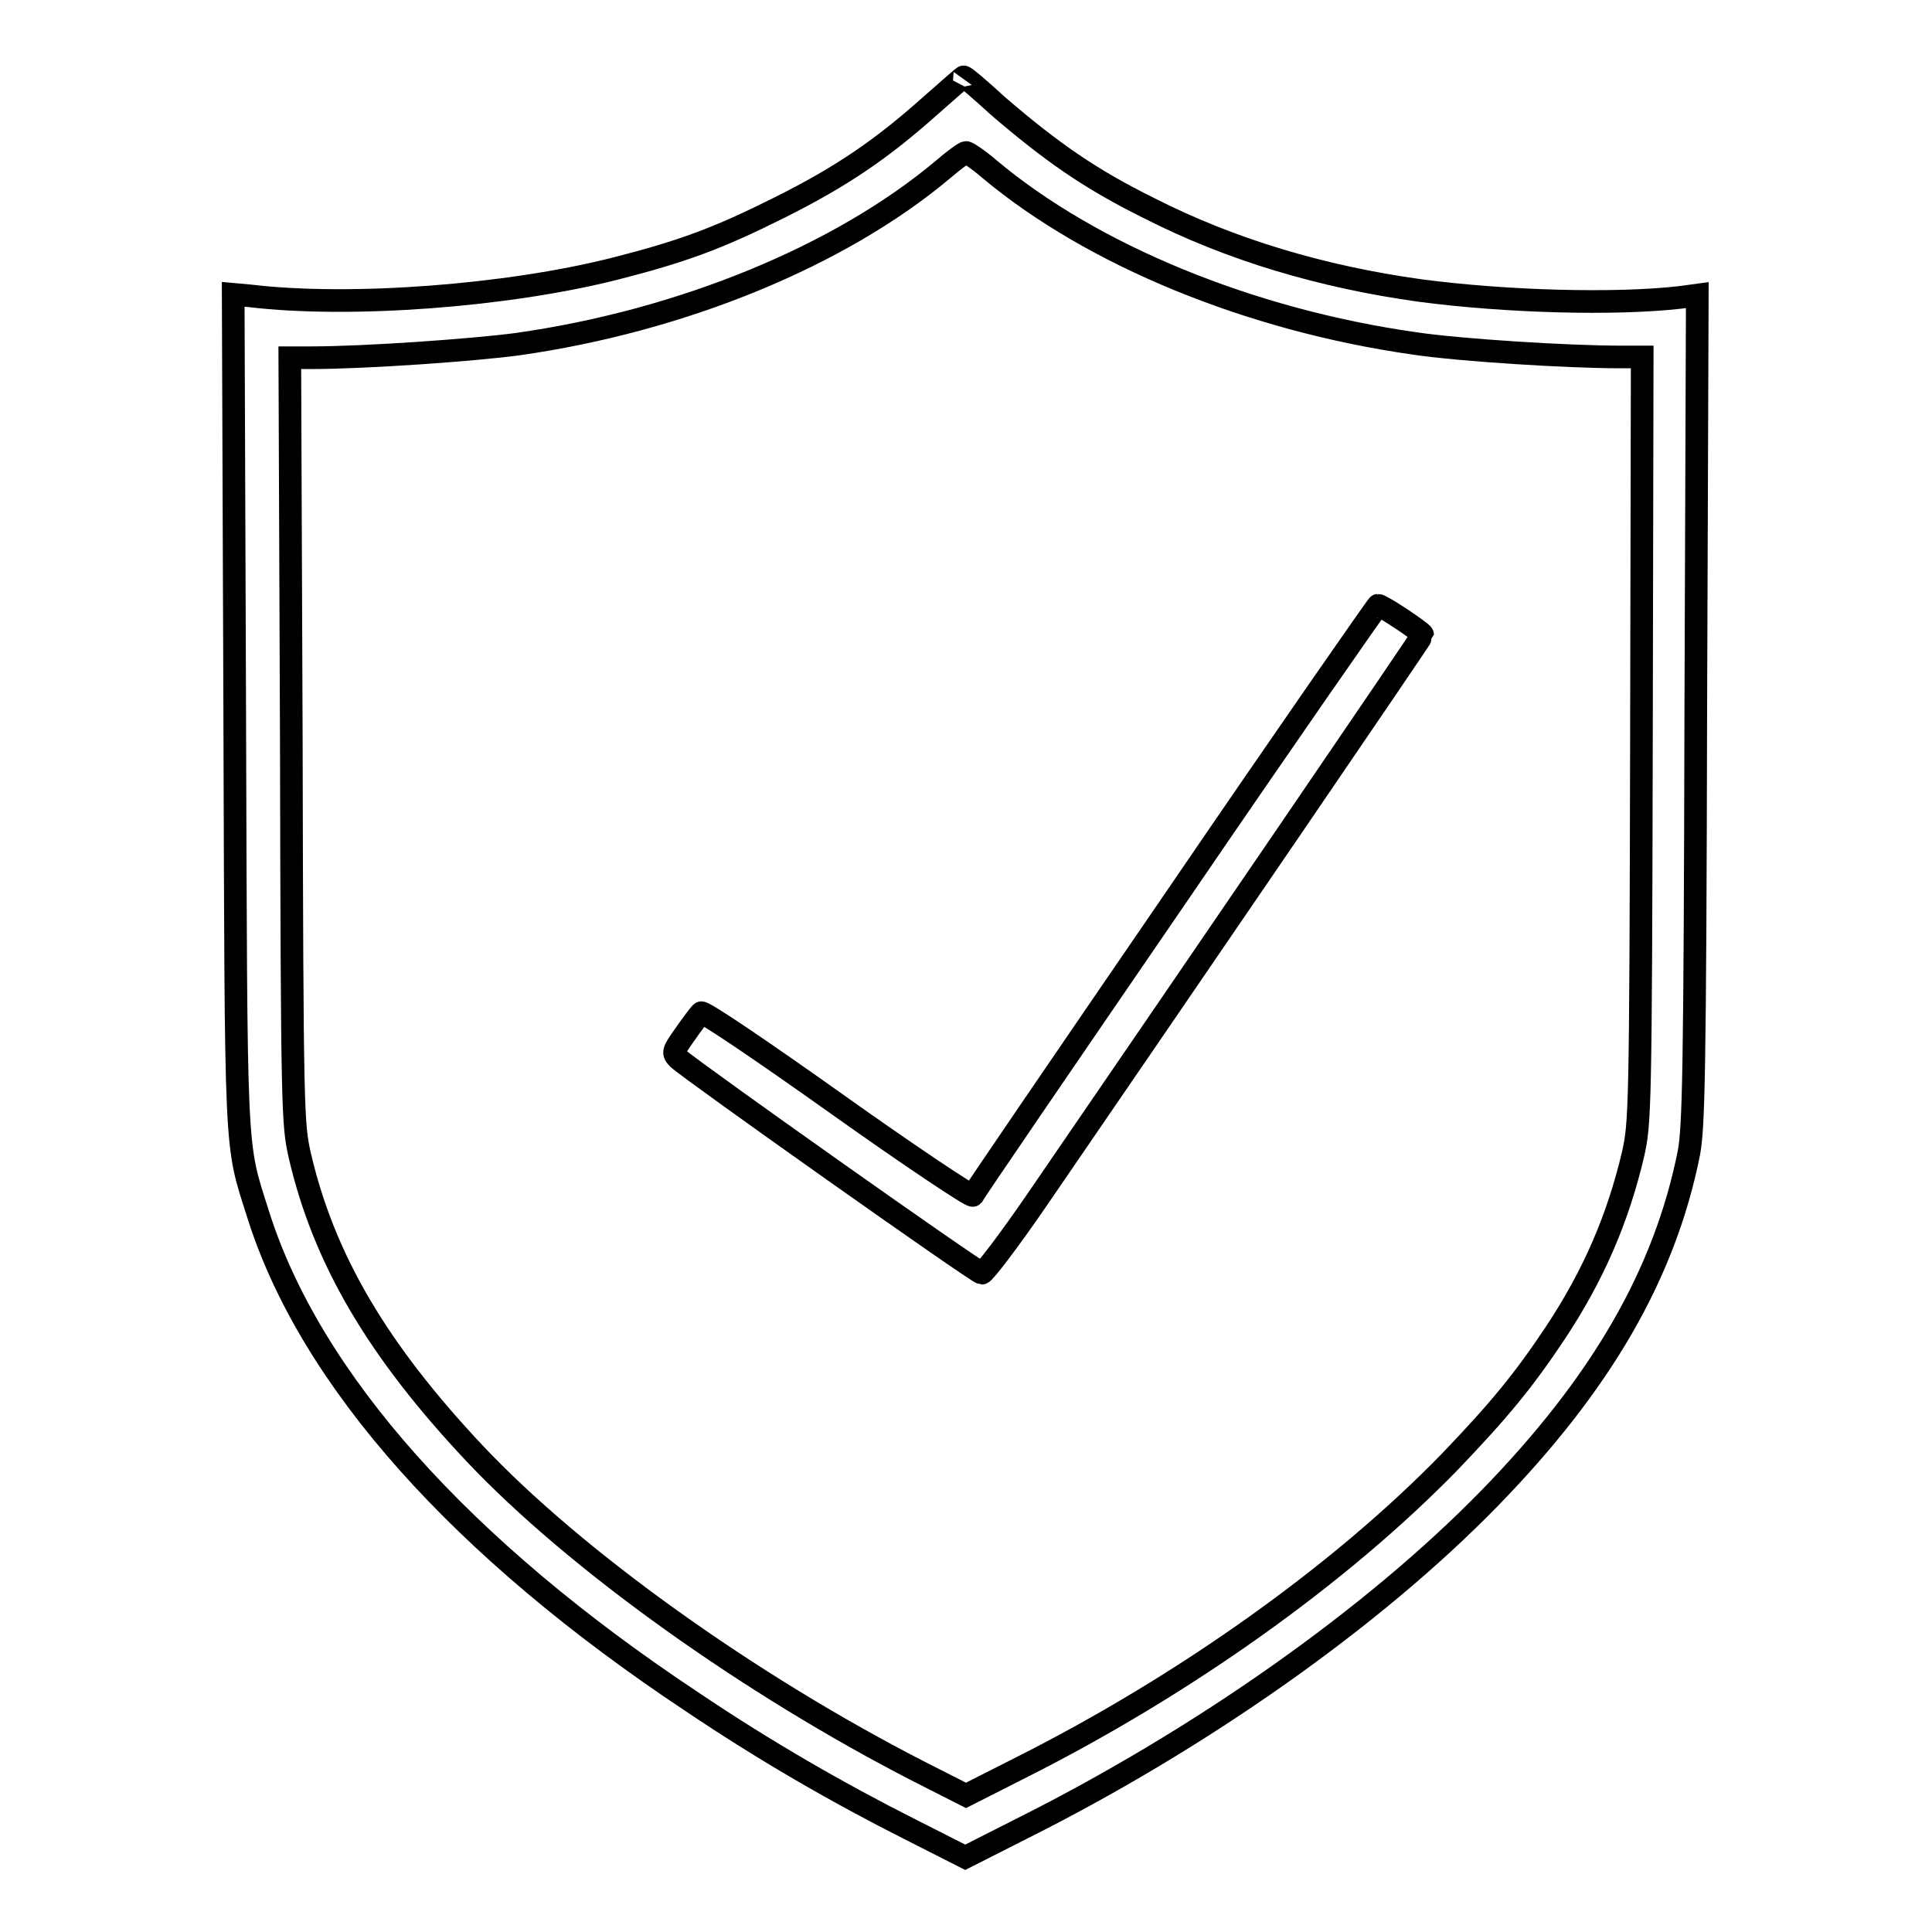
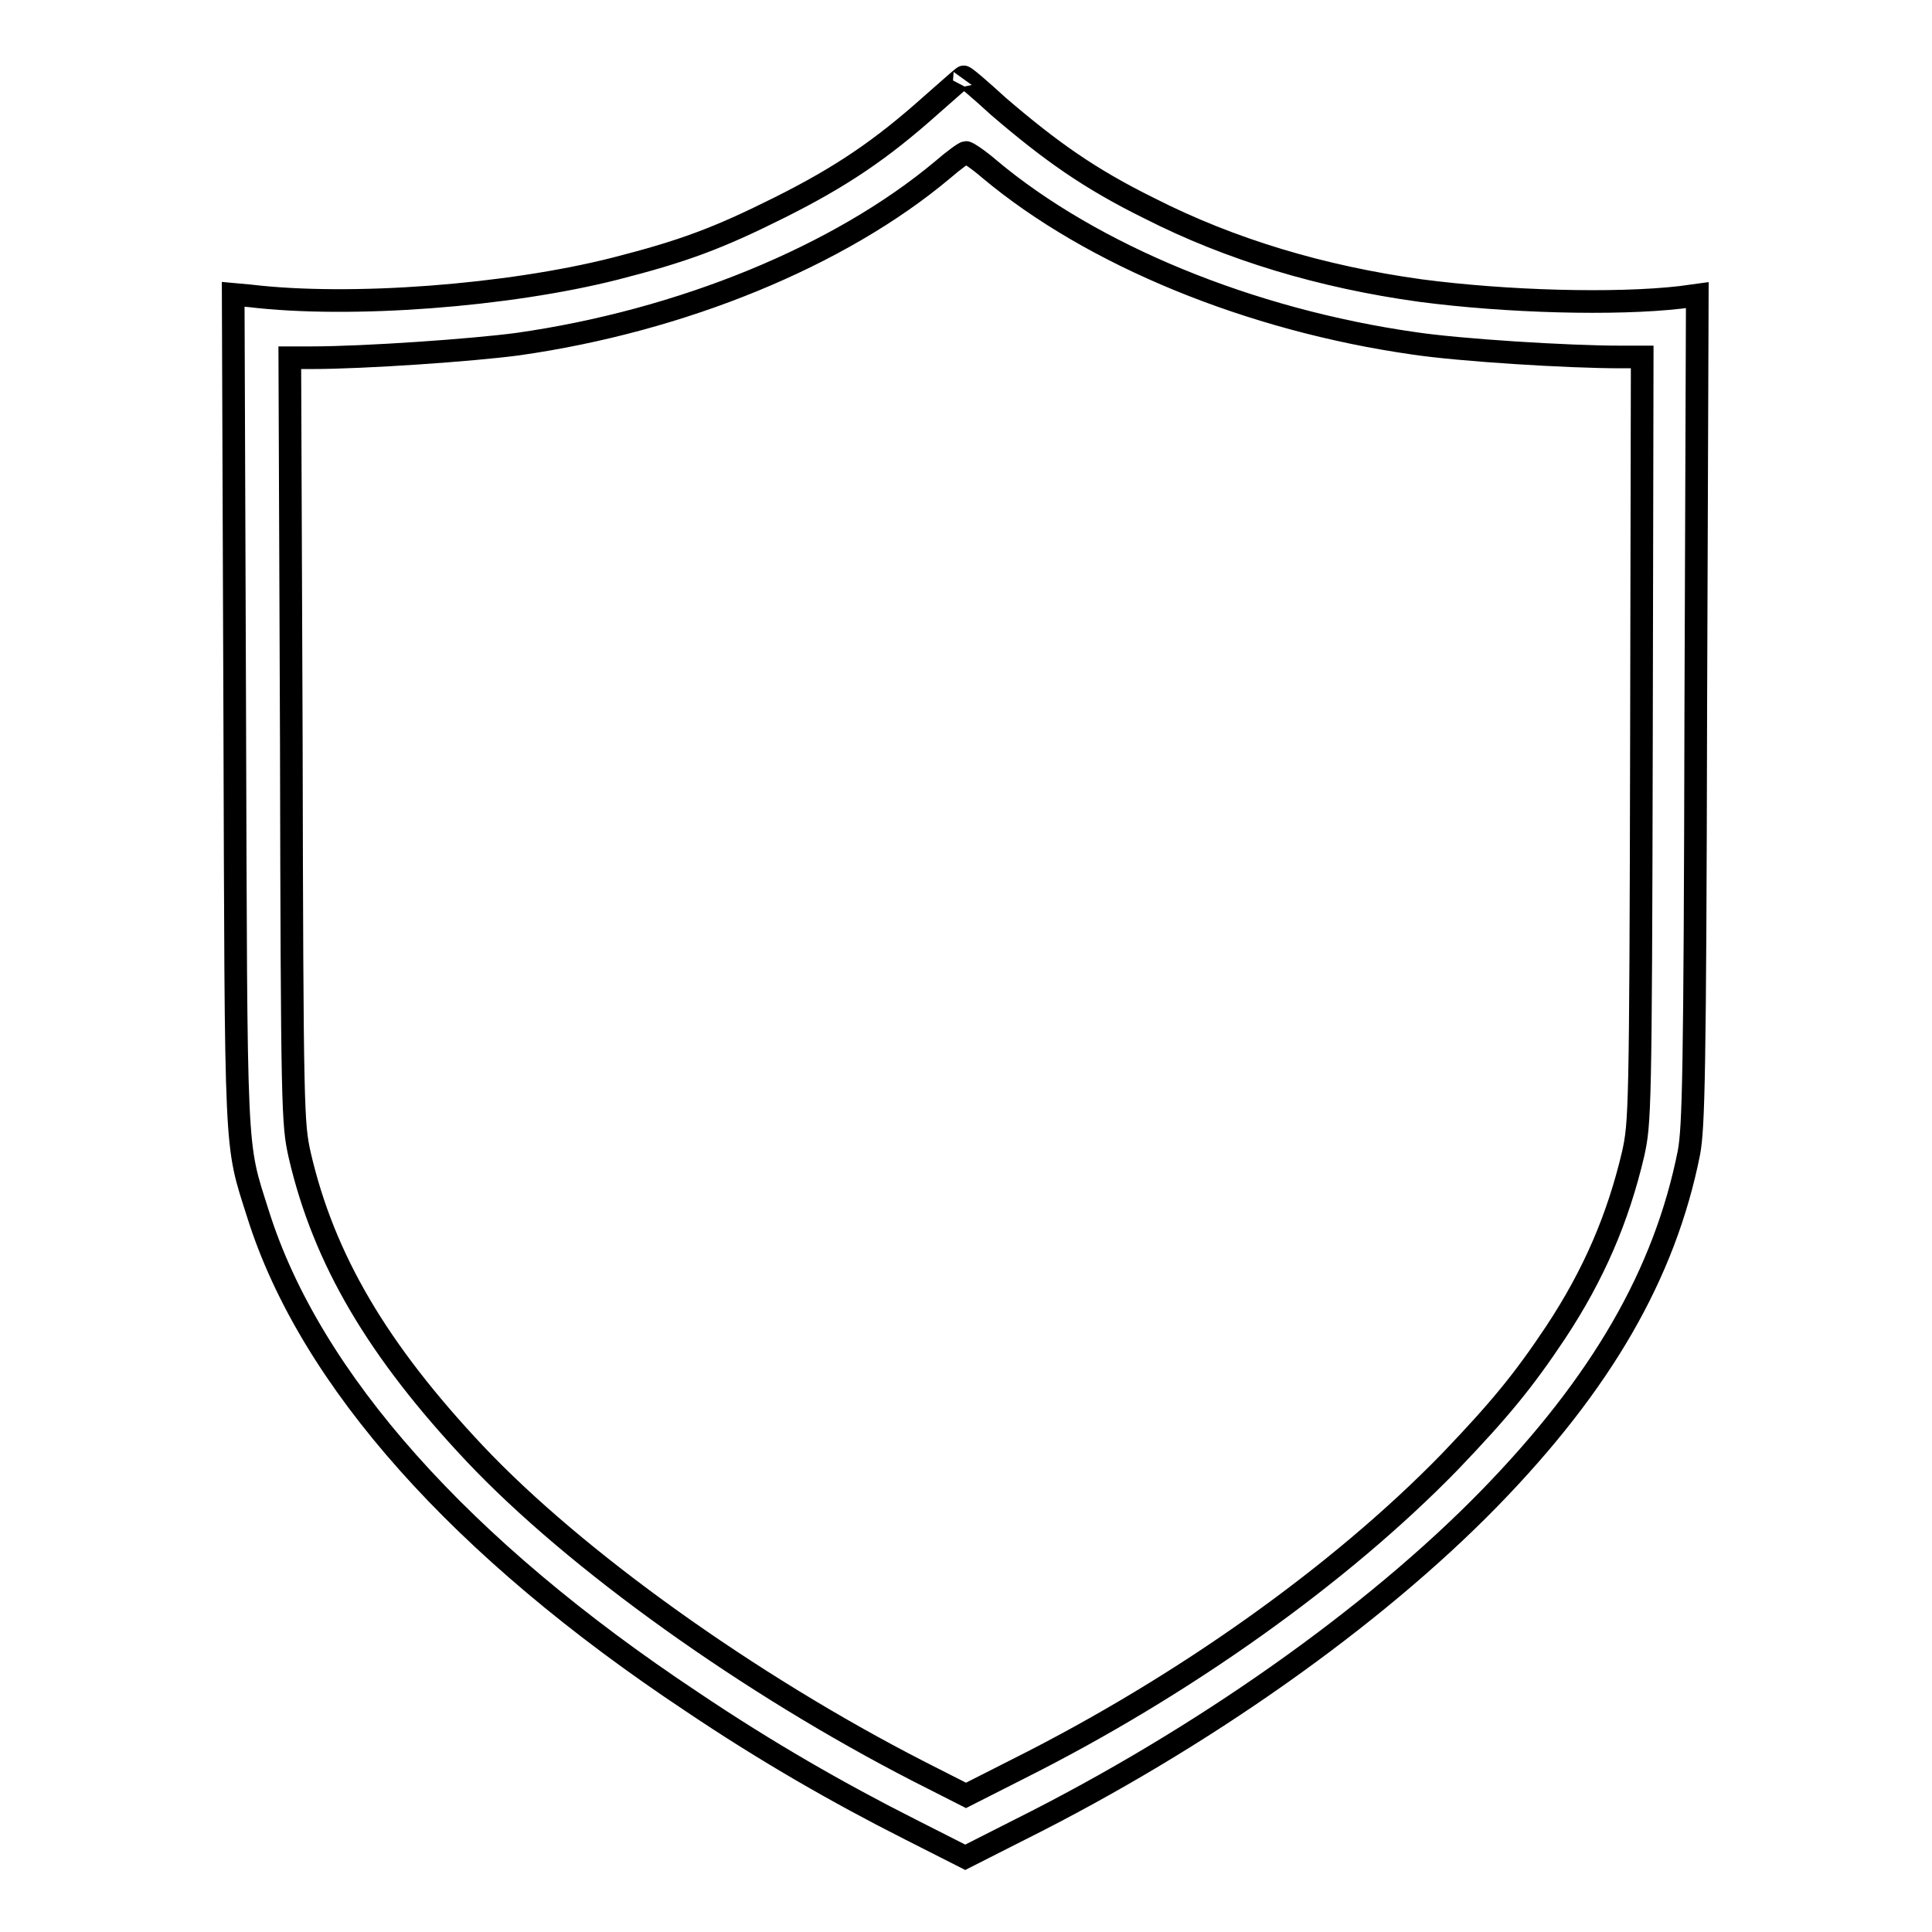
<svg xmlns="http://www.w3.org/2000/svg" version="1.1" x="0px" y="0px" viewBox="0 0 256 256" enable-background="new 0 0 256 256" xml:space="preserve">
  <g>
    <g>
      <g>
        <path stroke-width="3" fill-opacity="0" stroke="#000000" d="M123.4,13.9c-6.6,5.9-11.9,9.5-20.1,13.6c-8.2,4.1-12.8,5.8-21.8,8.1c-14.2,3.6-35,5.2-48.4,3.6L30.9,39l0.2,54.9c0.2,60.5,0,57.2,3.1,67c6.9,21.9,26.9,44.3,57.5,64.6c9.8,6.6,19.4,12.1,28.9,16.9l7.3,3.7l7.3-3.7c24-12,46.8-28.1,62.2-43.9c14.8-15.2,23.2-29.7,26.4-45.8c0.6-3.4,0.8-9.8,0.9-58.7l0.2-54.9l-2.2,0.3c-8.7,1-23.1,0.6-34.5-0.9c-13-1.8-25.1-5.4-35.9-10.9c-7.9-3.9-13-7.5-20-13.5c-2.4-2.2-4.5-4-4.6-3.9C127.8,10,125.8,11.8,123.4,13.9z M131.1,22.4c13.6,11.4,34.5,20,56.3,23.1c6,0.9,20.3,1.8,27.3,1.8h2.9L217.5,98c-0.1,49.4-0.2,50.8-1.1,54.9c-2,8.5-5.2,16-10.3,23.7c-4.2,6.3-7.3,10.1-14,17.1c-14.6,15-35.3,29.7-57,40.6l-7.1,3.6l-6.3-3.2c-22.4-11.5-45.4-27.9-58.8-42.1c-12.8-13.6-20-25.7-23.2-39.6c-0.9-4.1-1-5.4-1.1-54.9l-0.2-50.7h2.9c7,0,21.3-1,27.3-1.8c21.8-3.1,42.7-11.7,56.3-23.1c1.5-1.3,2.9-2.3,3.1-2.3S129.6,21.1,131.1,22.4z" />
-         <path stroke-width="3" fill-opacity="0" stroke="#000000" d="M155.7,119.1c-14.6,21.3-26.7,39-26.8,39.3c-0.2,0.2-8.3-5.2-18-12.1c-9.7-6.9-17.8-12.4-18-12.1c-0.2,0.2-1.2,1.5-2.1,2.8c-1.7,2.4-1.7,2.5-0.9,3.3c1.6,1.5,39.6,28.4,40.2,28.4c0.3,0,3.6-4.3,7.3-9.7c21.8-31.8,51.1-74.7,51.1-74.9c0-0.3-5.4-3.9-5.9-3.9C182.5,80.2,170.3,97.7,155.7,119.1z" />
      </g>
    </g>
  </g>
</svg>